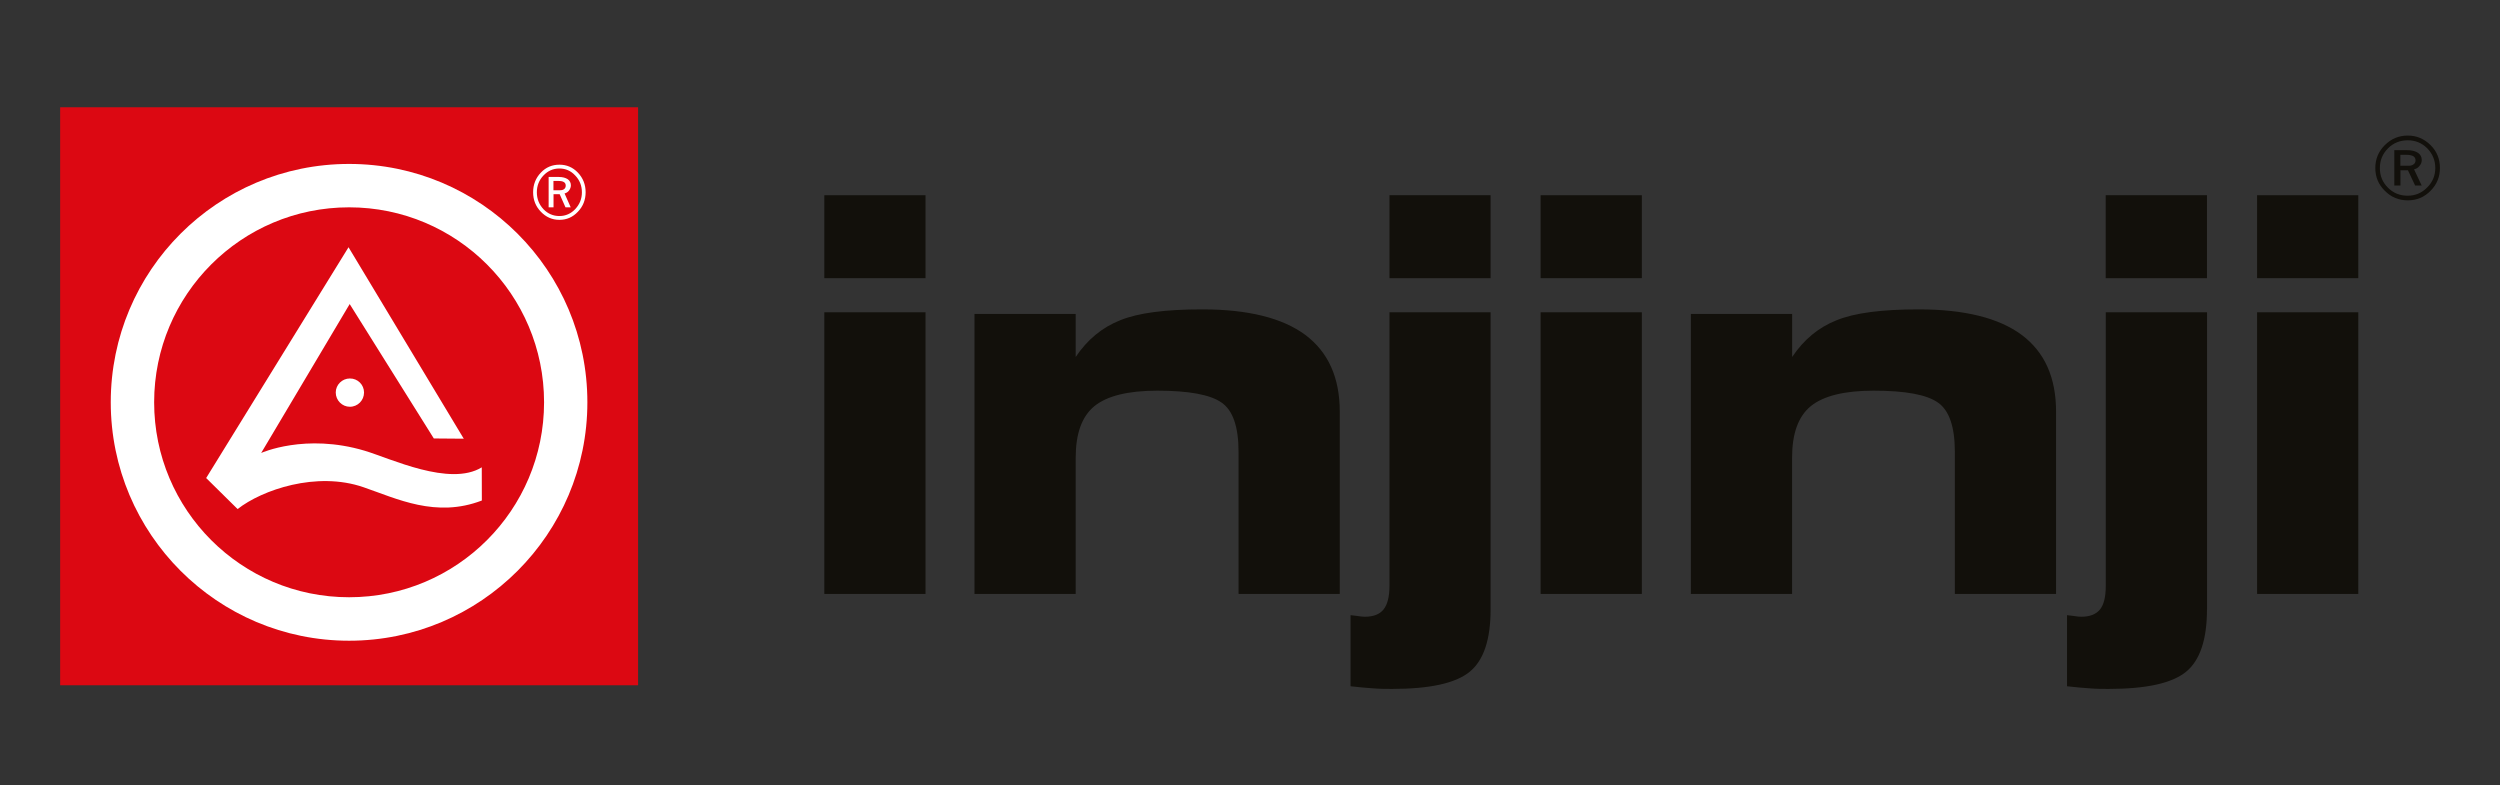
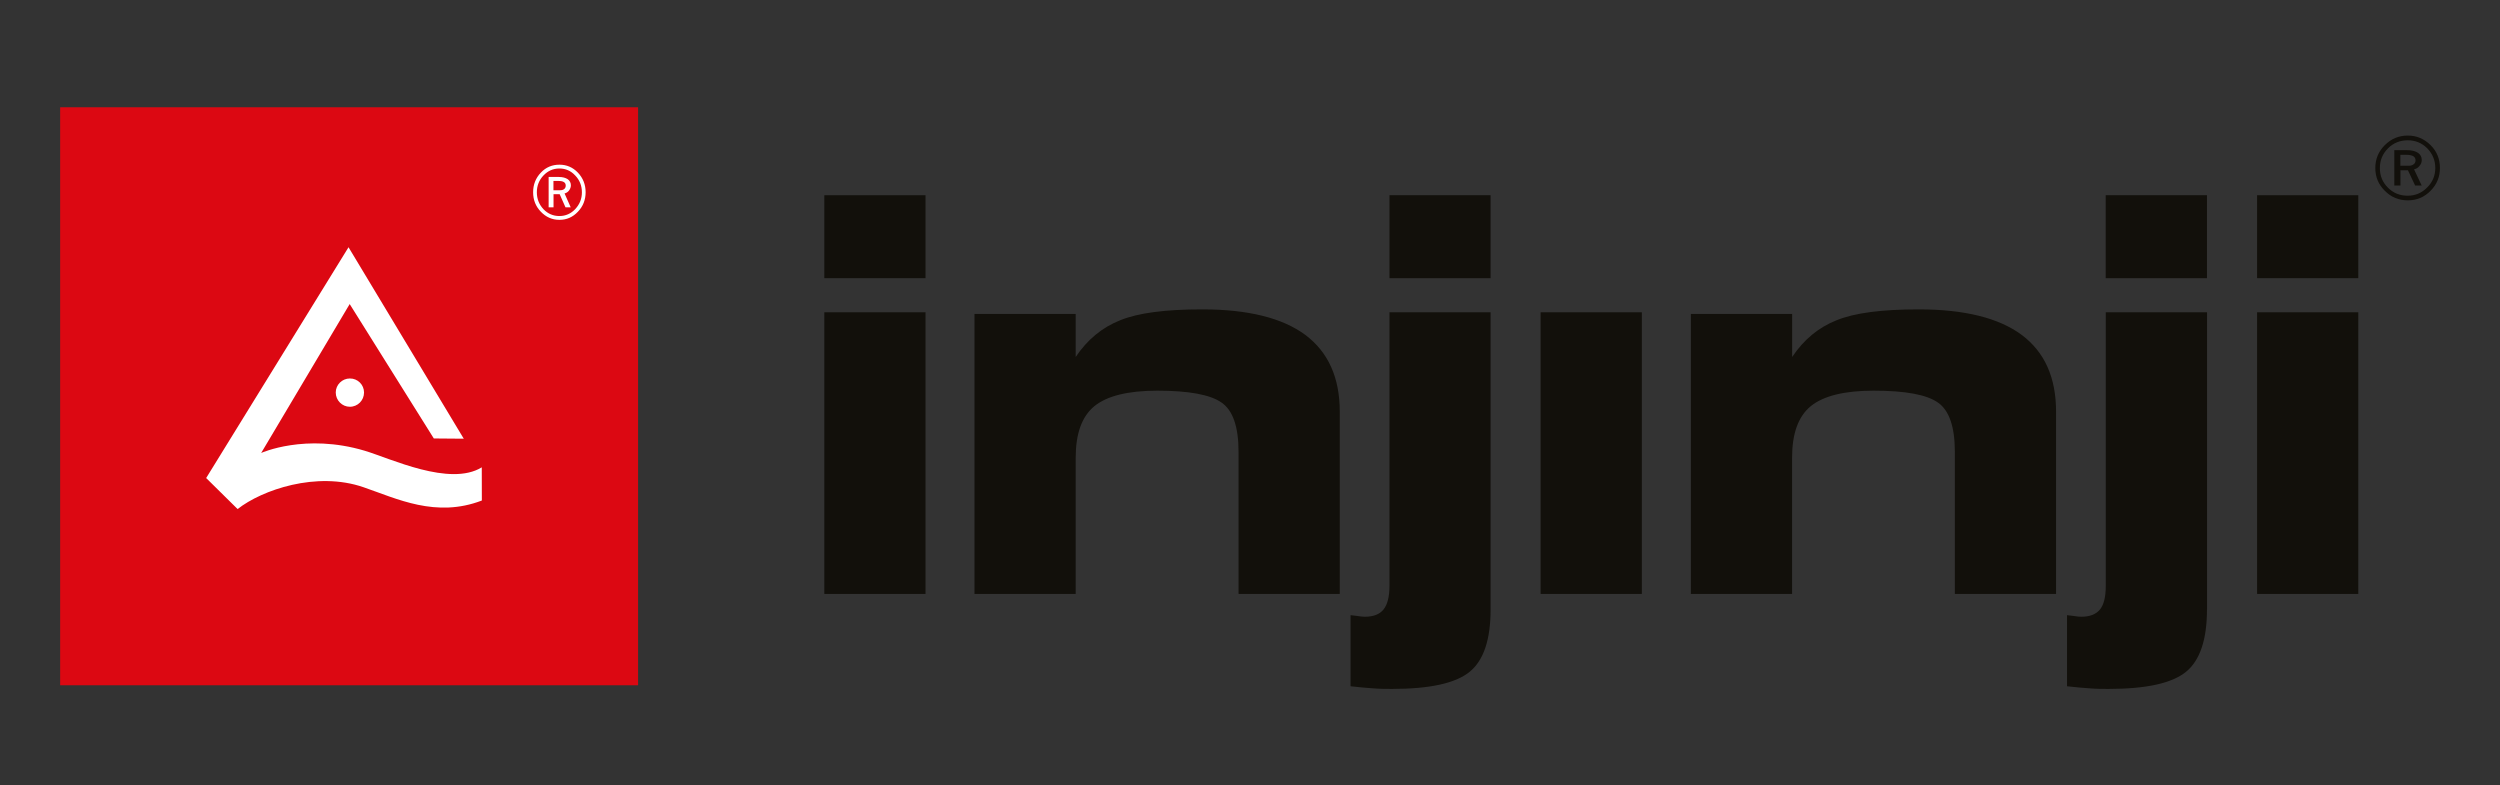
<svg xmlns="http://www.w3.org/2000/svg" version="1.1" id="Layer_1" x="0px" y="0px" viewBox="0 0 301.34 94.63" style="enable-background:new 0 0 301.34 94.63;" xml:space="preserve">
  <rect x="0" y="0" width="301.34" height="94.63" fill="#333333" stroke="none" />
  <style type="text/css">
	.st0{fill:#DC0812;}
	.st1{fill:#FFFFFF;}
	.st2{fill:#12100B;}
</style>
  <g>
    <g>
      <polyline class="st0" points="76.91,82.6 7.25,82.6 7.25,12.93 76.91,12.93   " />
-       <path class="st1" d="M42.08,19.76c-15.87,0-28.73,12.85-28.73,28.73c0,15.86,12.87,28.74,28.73,28.74    c15.86,0,28.72-12.88,28.72-28.74C70.8,32.61,57.94,19.76,42.08,19.76z M42.08,71.99c-12.98,0-23.5-10.52-23.5-23.5    c0-12.98,10.52-23.5,23.5-23.5c12.98,0,23.5,10.52,23.5,23.5C65.58,61.47,55.06,71.99,42.08,71.99z" />
      <path class="st1" d="M42.15,36.65L31.48,54.6c0,0,5.31-2.41,12.48-0.27c3.09,0.92,10.26,4.37,14.11,2l0.01,4    c-5.54,2.13-10.24-0.22-14.26-1.6c-5.66-1.96-12.24,0.32-15.18,2.63l-3.79-3.74L42.01,29.8L55.9,52.88l-3.61-0.03L42.15,36.65z     M43.45,47.31c0.01,0.68-0.52,1.22-1.18,1.22c-0.67,0.02-1.21-0.53-1.22-1.2c-0.01-0.65,0.53-1.19,1.2-1.19    C42.9,46.12,43.44,46.67,43.45,47.31z" />
      <path class="st1" d="M43.88,47.31c0,0.95-0.76,1.72-1.71,1.72c-0.93,0-1.7-0.77-1.7-1.72c0-0.93,0.77-1.69,1.7-1.69    C43.12,45.61,43.88,46.38,43.88,47.31z" />
      <path class="st1" d="M64.26,23.17c0-0.92,0.31-1.71,0.93-2.36c0.61-0.65,1.37-0.96,2.24-0.96c0.87,0,1.61,0.31,2.23,0.96    c0.62,0.65,0.93,1.45,0.93,2.36c0,0.91-0.31,1.71-0.93,2.35c-0.62,0.66-1.36,0.98-2.23,0.98c-0.87,0-1.62-0.33-2.24-0.98    C64.57,24.88,64.26,24.1,64.26,23.17z M67.43,20.31c-0.75,0-1.39,0.28-1.92,0.84c-0.53,0.55-0.8,1.24-0.8,2.02    c0,0.81,0.27,1.47,0.79,2.04c0.53,0.55,1.17,0.83,1.93,0.83c0.75,0,1.39-0.29,1.91-0.84c0.53-0.58,0.8-1.23,0.8-2.02    c0-0.79-0.27-1.47-0.8-2.02C68.82,20.59,68.17,20.31,67.43,20.31z M66.12,21.33h1.24c0.46,0,0.81,0.1,1.07,0.27    c0.25,0.18,0.38,0.43,0.38,0.74c0,0.22-0.08,0.42-0.21,0.61c-0.14,0.19-0.33,0.31-0.55,0.37l0.74,1.67h-0.63l-0.7-1.58h-0.74v1.58    h-0.59V21.33z M66.71,21.81v1.12h0.81c0.21,0,0.38-0.05,0.49-0.15c0.12-0.09,0.18-0.24,0.18-0.41c0-0.2-0.08-0.34-0.22-0.42    c-0.14-0.1-0.38-0.14-0.69-0.14H66.71z" />
      <g>
        <path class="st2" d="M111.56,33.53h-12.2v-10h12.2V33.53z M111.56,71.59h-12.2V37.64h12.2V71.59z" />
        <path class="st2" d="M129.66,71.59h-12.2V37.84h12.2v5.19c1.39-2.08,3.19-3.57,5.37-4.43c2.18-0.89,5.47-1.31,9.87-1.31     c5.53,0,9.67,1.03,12.44,3.08c2.76,2.07,4.15,5.15,4.15,9.25v21.97h-12.2V54.47c0-3.02-0.68-5-2.04-5.94     c-1.36-0.96-3.95-1.44-7.76-1.44c-3.55,0-6.07,0.64-7.58,1.87c-1.51,1.24-2.25,3.31-2.25,6.22V71.59z" />
        <path class="st2" d="M179.67,73.47c0,3.63-0.84,6.14-2.53,7.51c-1.69,1.38-4.82,2.06-9.35,2.06c-0.69,0-1.45,0-2.28-0.07     c-0.82-0.05-1.73-0.14-2.72-0.25v-8.57c0.09,0,0.34,0.03,0.77,0.09c0.42,0.07,0.72,0.1,0.95,0.1c1.03,0,1.78-0.29,2.25-0.87     c0.47-0.58,0.72-1.53,0.72-2.84V37.64h12.19V73.47z M179.67,33.53h-12.19v-10h12.19V33.53z" />
-         <path class="st2" d="M197.9,33.53h-12.2v-10h12.2V33.53z M197.9,71.59h-12.2V37.64h12.2V71.59z" />
+         <path class="st2" d="M197.9,33.53h-12.2h12.2V33.53z M197.9,71.59h-12.2V37.64h12.2V71.59z" />
        <path class="st2" d="M216.02,71.59h-12.21V37.84h12.21v5.19c1.39-2.08,3.18-3.57,5.36-4.43c2.18-0.89,5.47-1.31,9.88-1.31     c5.52,0,9.67,1.03,12.43,3.08c2.77,2.07,4.14,5.15,4.14,9.25v21.97h-12.2V54.47c0-3.02-0.68-5-2.03-5.94     c-1.35-0.96-3.93-1.44-7.77-1.44c-3.54,0-6.06,0.64-7.57,1.87c-1.51,1.24-2.25,3.31-2.25,6.22V71.59z" />
        <path class="st2" d="M266.02,73.47c0,3.63-0.85,6.14-2.53,7.51c-1.69,1.38-4.8,2.06-9.35,2.06c-0.69,0-1.44,0-2.26-0.07     c-0.83-0.05-1.74-0.14-2.73-0.25v-8.57c0.08,0,0.33,0.03,0.76,0.09c0.42,0.07,0.73,0.1,0.96,0.1c1.02,0,1.77-0.29,2.25-0.87     c0.47-0.58,0.7-1.53,0.7-2.84V37.64h12.21V73.47z M266.02,33.53h-12.21v-10h12.21V33.53z" />
        <path class="st2" d="M284.26,33.53h-12.2v-10h12.2V33.53z M284.26,71.59h-12.2V37.64h12.2V71.59z" />
        <path class="st2" d="M286.31,20.25c0-1.07,0.38-2,1.15-2.76c0.76-0.76,1.68-1.15,2.77-1.15c1.07,0,1.97,0.39,2.74,1.15     c0.77,0.76,1.13,1.69,1.13,2.76c0,1.08-0.37,1.98-1.13,2.75c-0.76,0.77-1.67,1.15-2.74,1.15c-1.09,0-2.01-0.38-2.77-1.15     C286.69,22.25,286.31,21.33,286.31,20.25z M290.22,16.91c-0.93,0-1.73,0.32-2.38,0.97c-0.66,0.66-0.98,1.46-0.98,2.38     c0,0.94,0.32,1.71,0.97,2.36c0.65,0.65,1.44,0.97,2.38,0.97c0.91,0,1.69-0.32,2.35-0.99c0.66-0.66,0.98-1.43,0.98-2.35     c0-0.92-0.33-1.72-0.98-2.38C291.92,17.23,291.13,16.91,290.22,16.91z M288.59,18.1h1.55c0.56,0,1,0.11,1.31,0.32     c0.3,0.2,0.46,0.5,0.46,0.86c0,0.26-0.08,0.5-0.27,0.71c-0.16,0.22-0.39,0.36-0.66,0.42l0.92,1.95h-0.79l-0.87-1.84h-0.9v1.84     h-0.74V18.1z M289.33,18.66v1.32h0.99c0.27,0,0.46-0.06,0.61-0.18c0.15-0.1,0.23-0.27,0.23-0.48c0-0.21-0.1-0.39-0.28-0.5     c-0.18-0.1-0.46-0.16-0.85-0.16H289.33z" />
      </g>
    </g>
  </g>
</svg>